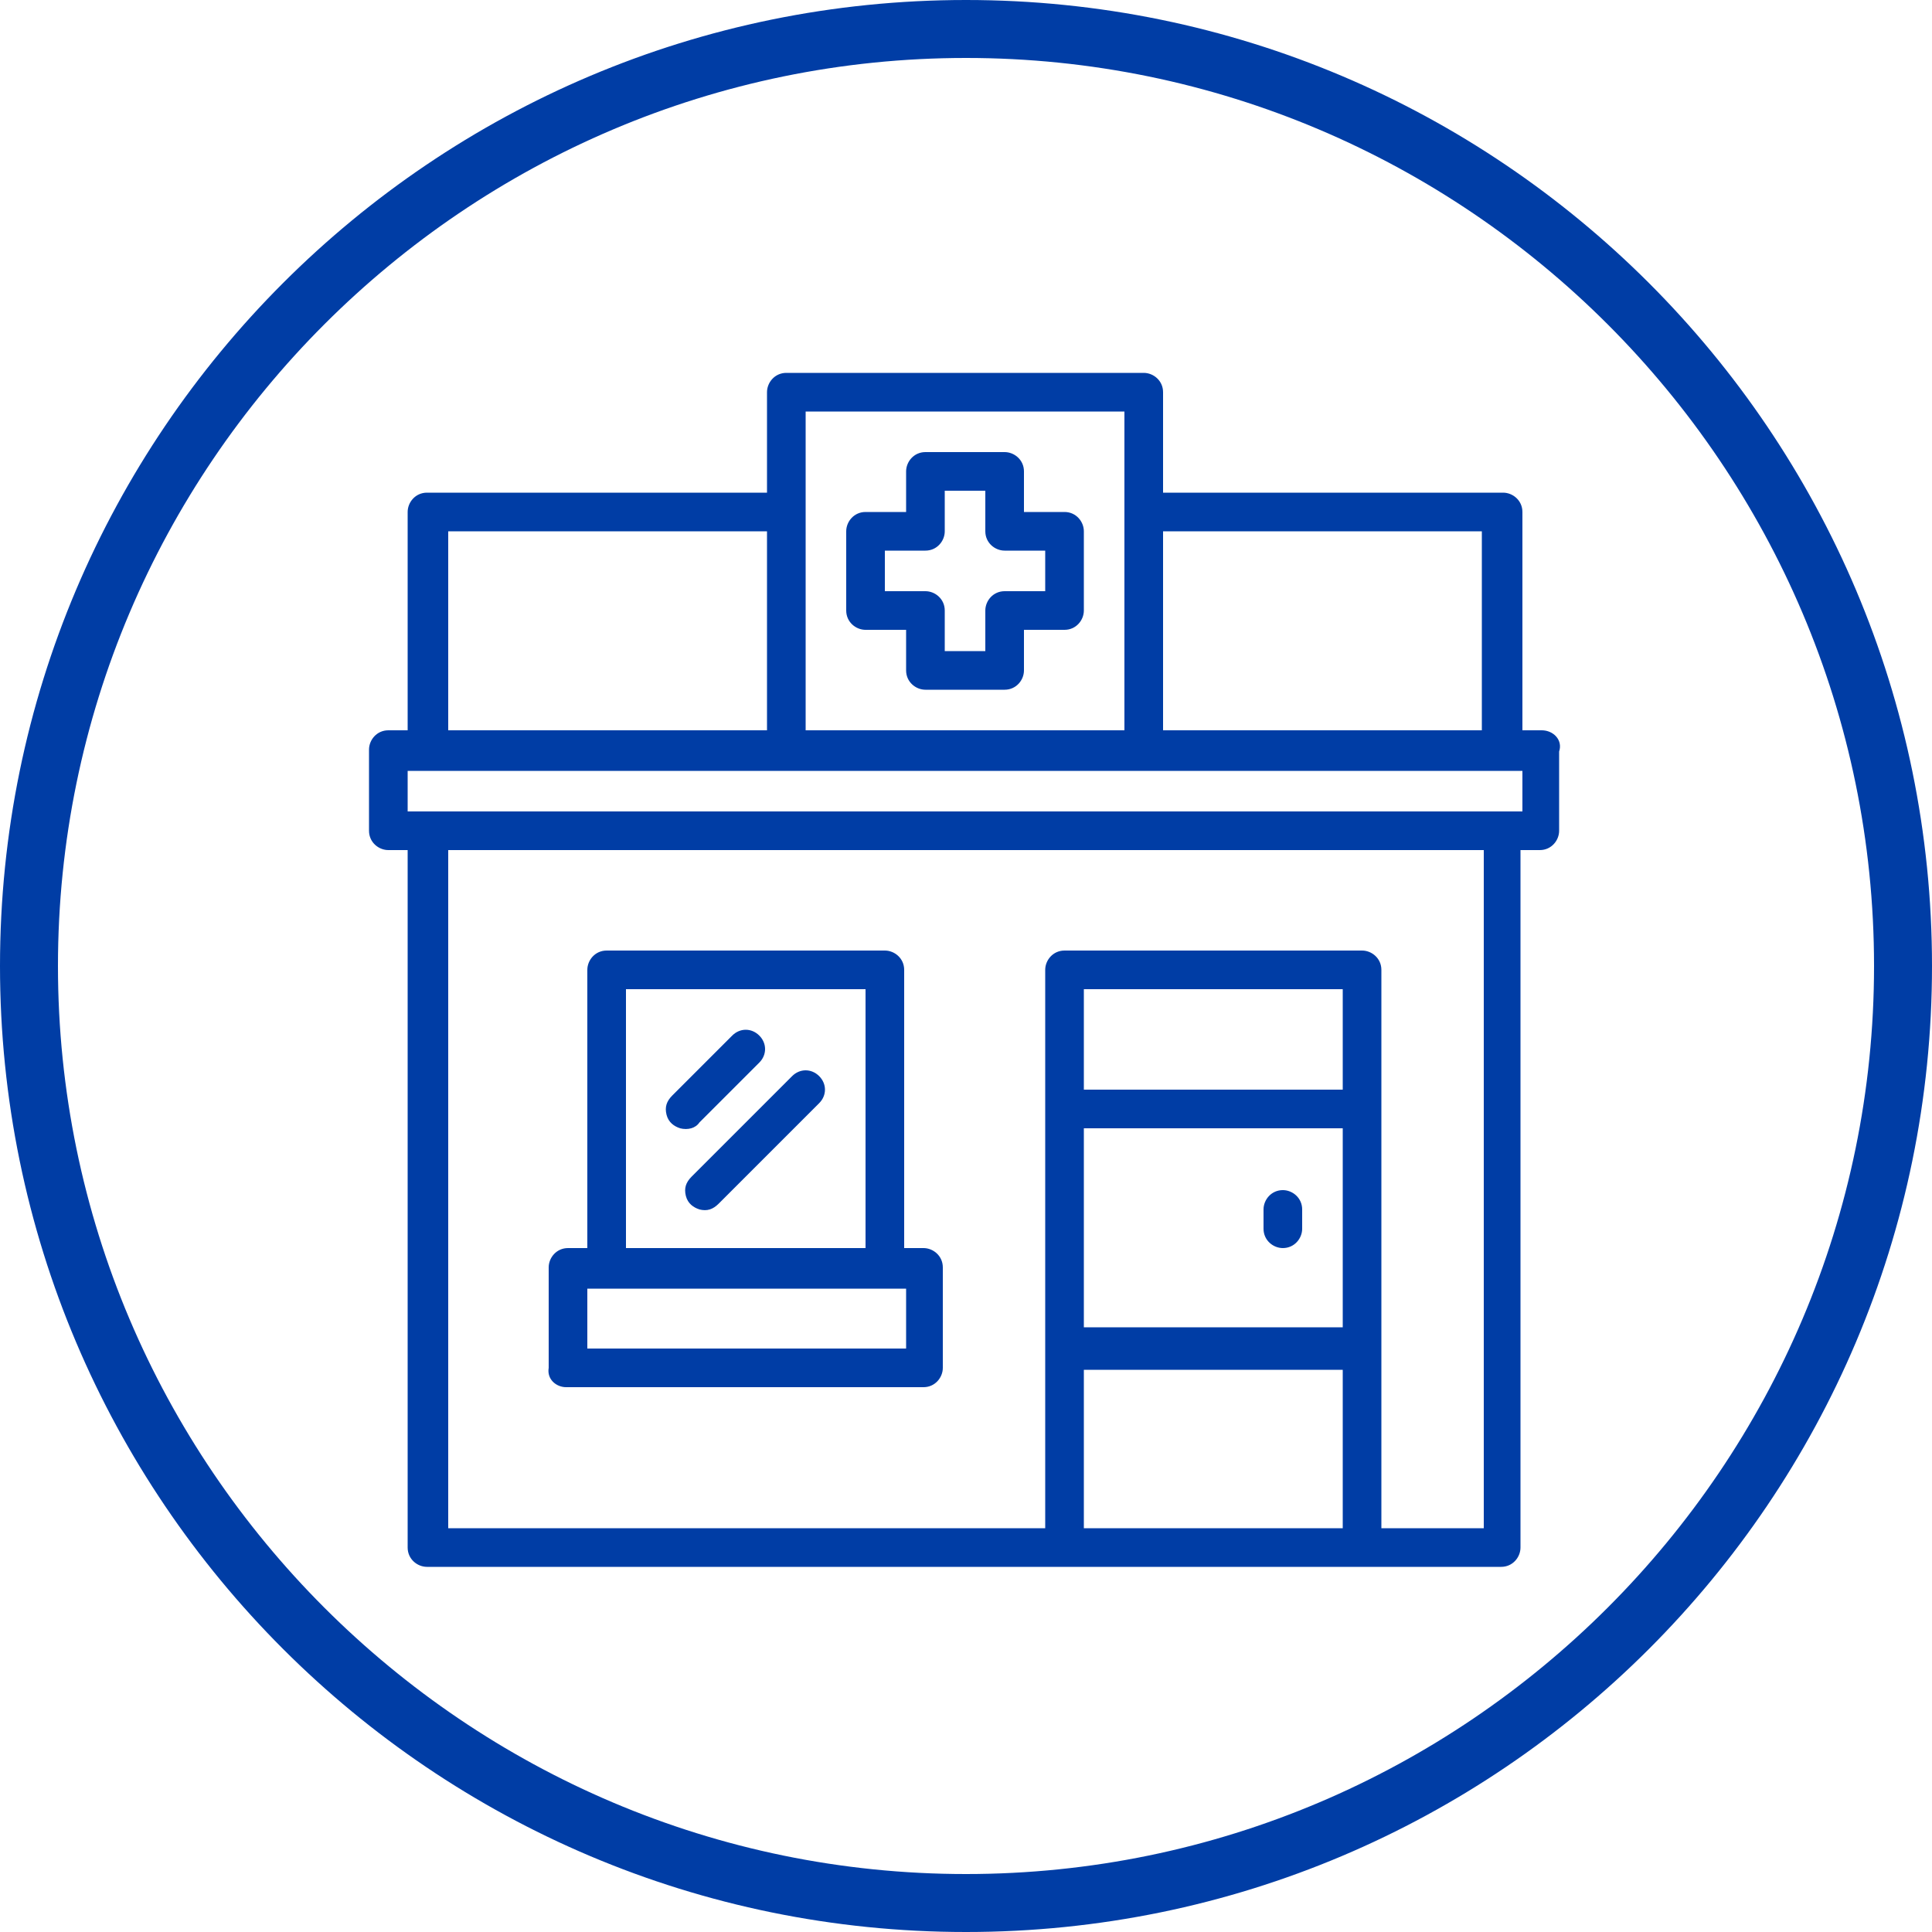
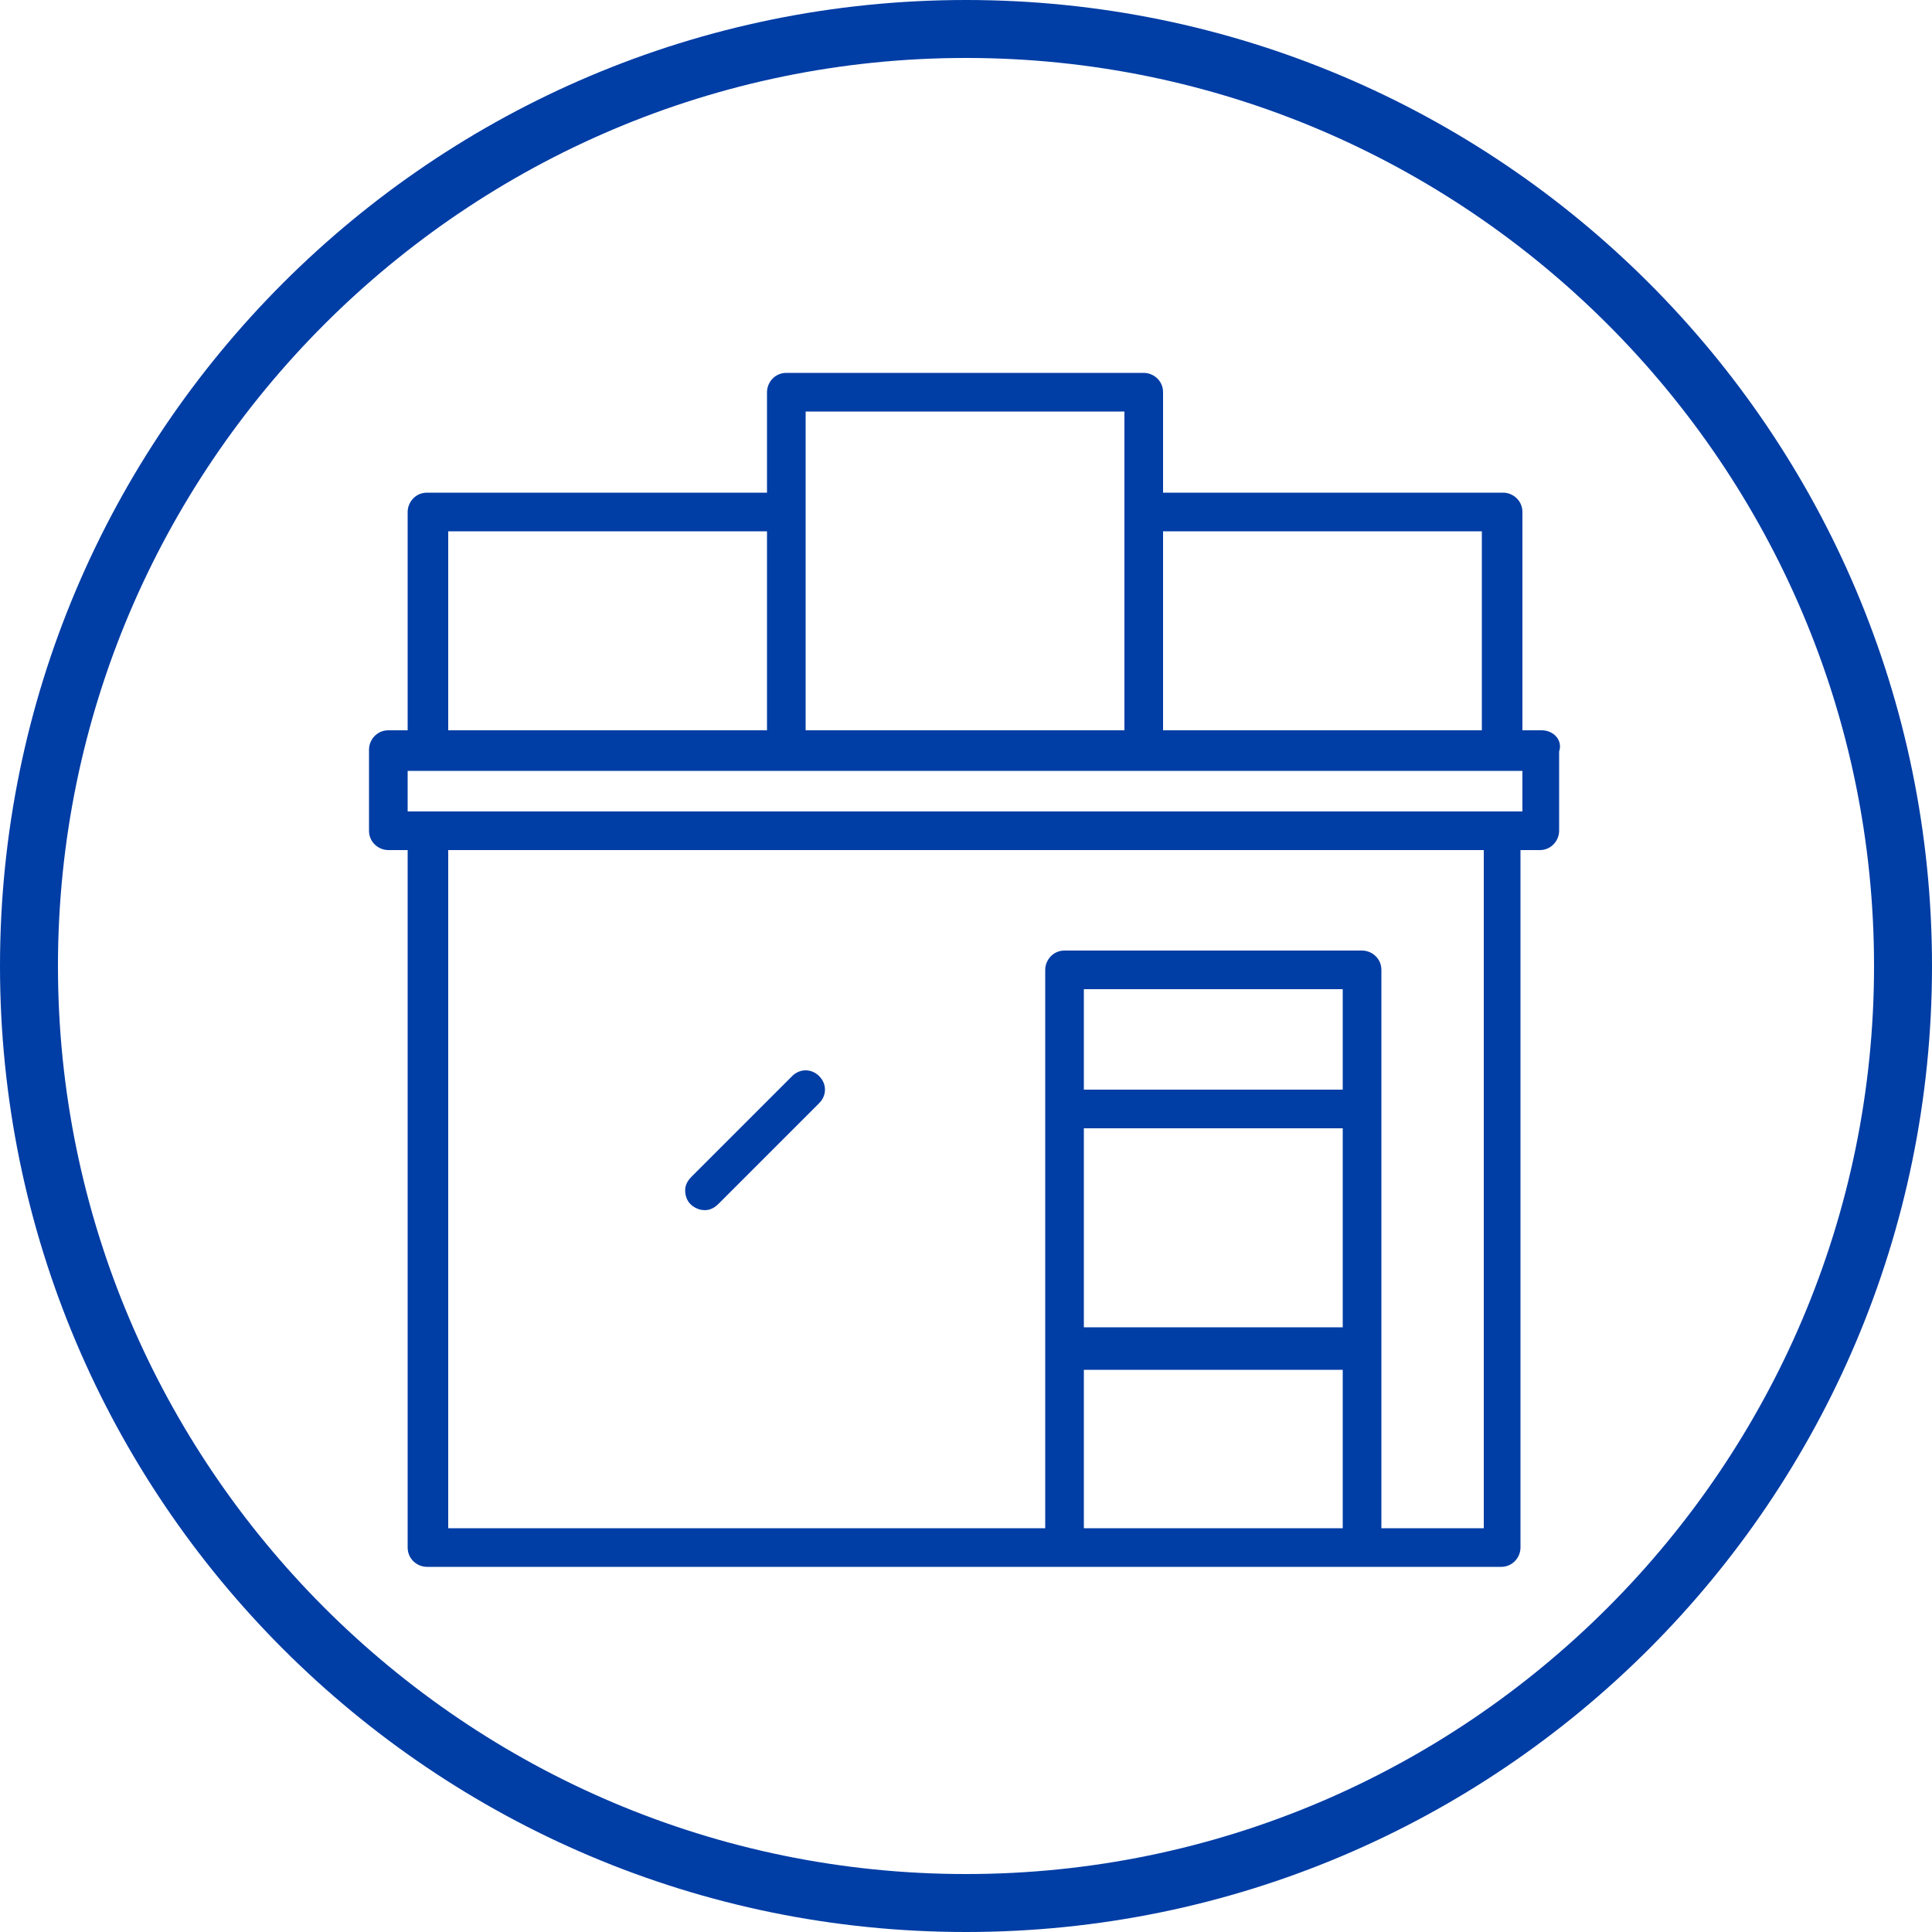
<svg xmlns="http://www.w3.org/2000/svg" version="1.1" id="Layer_1" x="0px" y="0px" viewBox="0 0 100 100" style="enable-background:new 0 0 100 100;" xml:space="preserve">
  <style type="text/css">
	.st0{fill:#003DA5;}
</style>
  <path class="st0" d="M50,3c25.9,0,47,21.1,47,47S75.9,97,50,97S3,75.9,3,50S24.1,3,50,3 M50,0C22.4,0,0,22.4,0,50s22.4,50,50,50  s50-22.4,50-50S77.6,0,50,0L50,0z" />
  <path class="st0" d="M79.8,37.8h-1V26.5c0-0.6-0.5-1-1-1H60.2v-5.2c0-0.6-0.5-1-1-1H40.7c-0.6,0-1,0.5-1,1v5.2H22.1  c-0.6,0-1,0.5-1,1v11.3h-1c-0.6,0-1,0.5-1,1V43c0,0.6,0.5,1,1,1h1v36.1c0,0.6,0.5,1,1,1h55.6c0.6,0,1-0.5,1-1V44h1c0.6,0,1-0.5,1-1  v-4.1C80.9,38.3,80.4,37.8,79.8,37.8z M60.2,27.5h16.5v10.3H60.2V27.5z M41.7,21.3h16.5v16.5H41.7V21.3z M23.2,27.5h16.5v10.3H23.2  V27.5z M69.5,79.1H56.1v-8.2h13.4V79.1z M69.5,68.7H56.1V58.4h13.4V68.7z M69.5,56.4H56.1v-5.2h13.4V56.4z M76.7,79.1h-5.2V50.2  c0-0.6-0.5-1-1-1H55.1c-0.6,0-1,0.5-1,1v28.9H23.2V44h53.6v35.1H76.7z M78.8,42H21.1v-2.1h57.7V42z" />
-   <path class="st0" d="M29.3,71.8h18.5c0.6,0,1-0.5,1-1v-5.2c0-0.6-0.5-1-1-1h-1V50.2c0-0.6-0.5-1-1-1H31.4c-0.6,0-1,0.5-1,1v14.4h-1  c-0.6,0-1,0.5-1,1v5.2C28.3,71.4,28.8,71.8,29.3,71.8z M32.4,51.2h12.4v13.4H32.4V51.2z M30.4,66.7h16.5v3.1H30.4V66.7z" />
-   <path class="st0" d="M66.4,64.6c0.6,0,1-0.5,1-1v-1c0-0.6-0.5-1-1-1c-0.6,0-1,0.5-1,1v1C65.4,64.2,65.9,64.6,66.4,64.6z" />
-   <path class="st0" d="M55.1,26.5H53v-2.1c0-0.6-0.5-1-1-1h-4.1c-0.6,0-1,0.5-1,1v2.1h-2.1c-0.6,0-1,0.5-1,1v4.1c0,0.6,0.5,1,1,1h2.1  v2.1c0,0.6,0.5,1,1,1H52c0.6,0,1-0.5,1-1v-2.1h2.1c0.6,0,1-0.5,1-1v-4.1C56.1,27,55.7,26.5,55.1,26.5z M54.1,30.6H52  c-0.6,0-1,0.5-1,1v2.1h-2.1v-2.1c0-0.6-0.5-1-1-1h-2.1v-2.1h2.1c0.6,0,1-0.5,1-1v-2.1H51v2.1c0,0.6,0.5,1,1,1h2.1V30.6z" />
-   <path class="st0" d="M36.2,58.1l3.1-3.1c0.4-0.4,0.4-1,0-1.4s-1-0.4-1.4,0l-3.1,3.1c-0.3,0.3-0.4,0.6-0.3,1c0.1,0.4,0.4,0.6,0.7,0.7  C35.6,58.5,36,58.4,36.2,58.1z" />
  <path class="st0" d="M41,55.7l-5.2,5.2c-0.3,0.3-0.4,0.6-0.3,1c0.1,0.4,0.4,0.6,0.7,0.7c0.4,0.1,0.7,0,1-0.3l5.2-5.2  c0.4-0.4,0.4-1,0-1.4S41.4,55.3,41,55.7z" />
</svg>